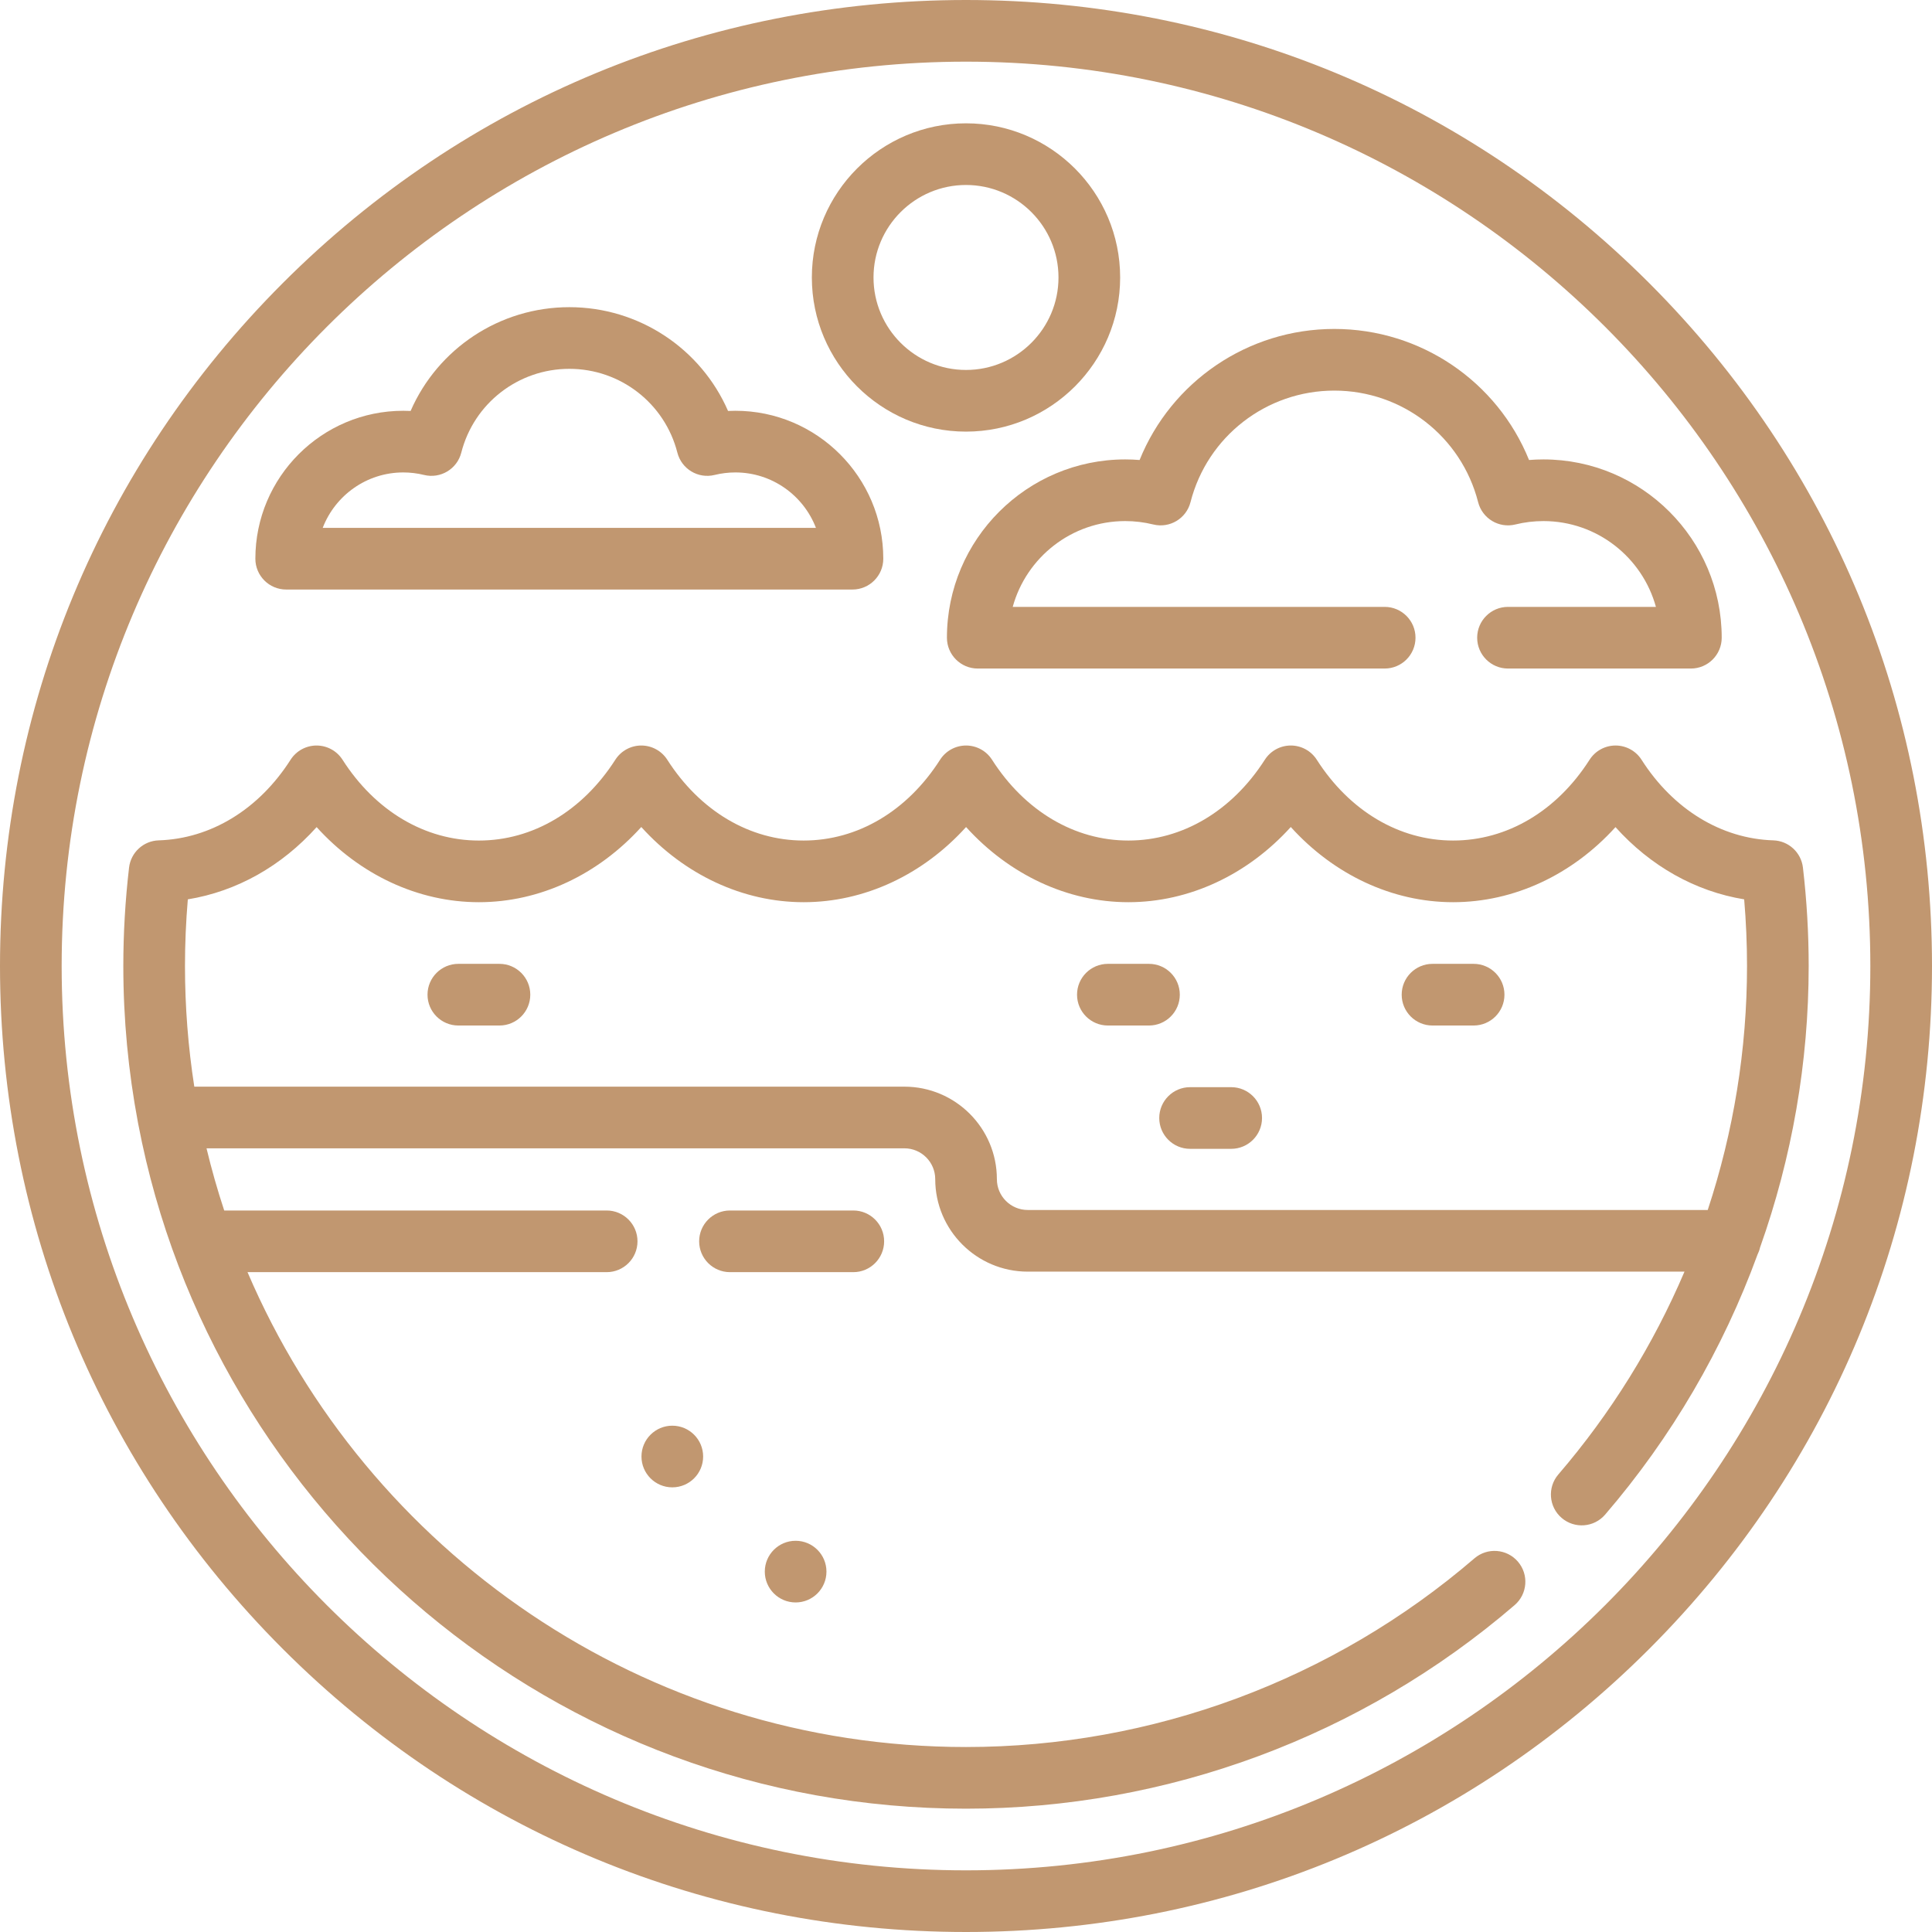
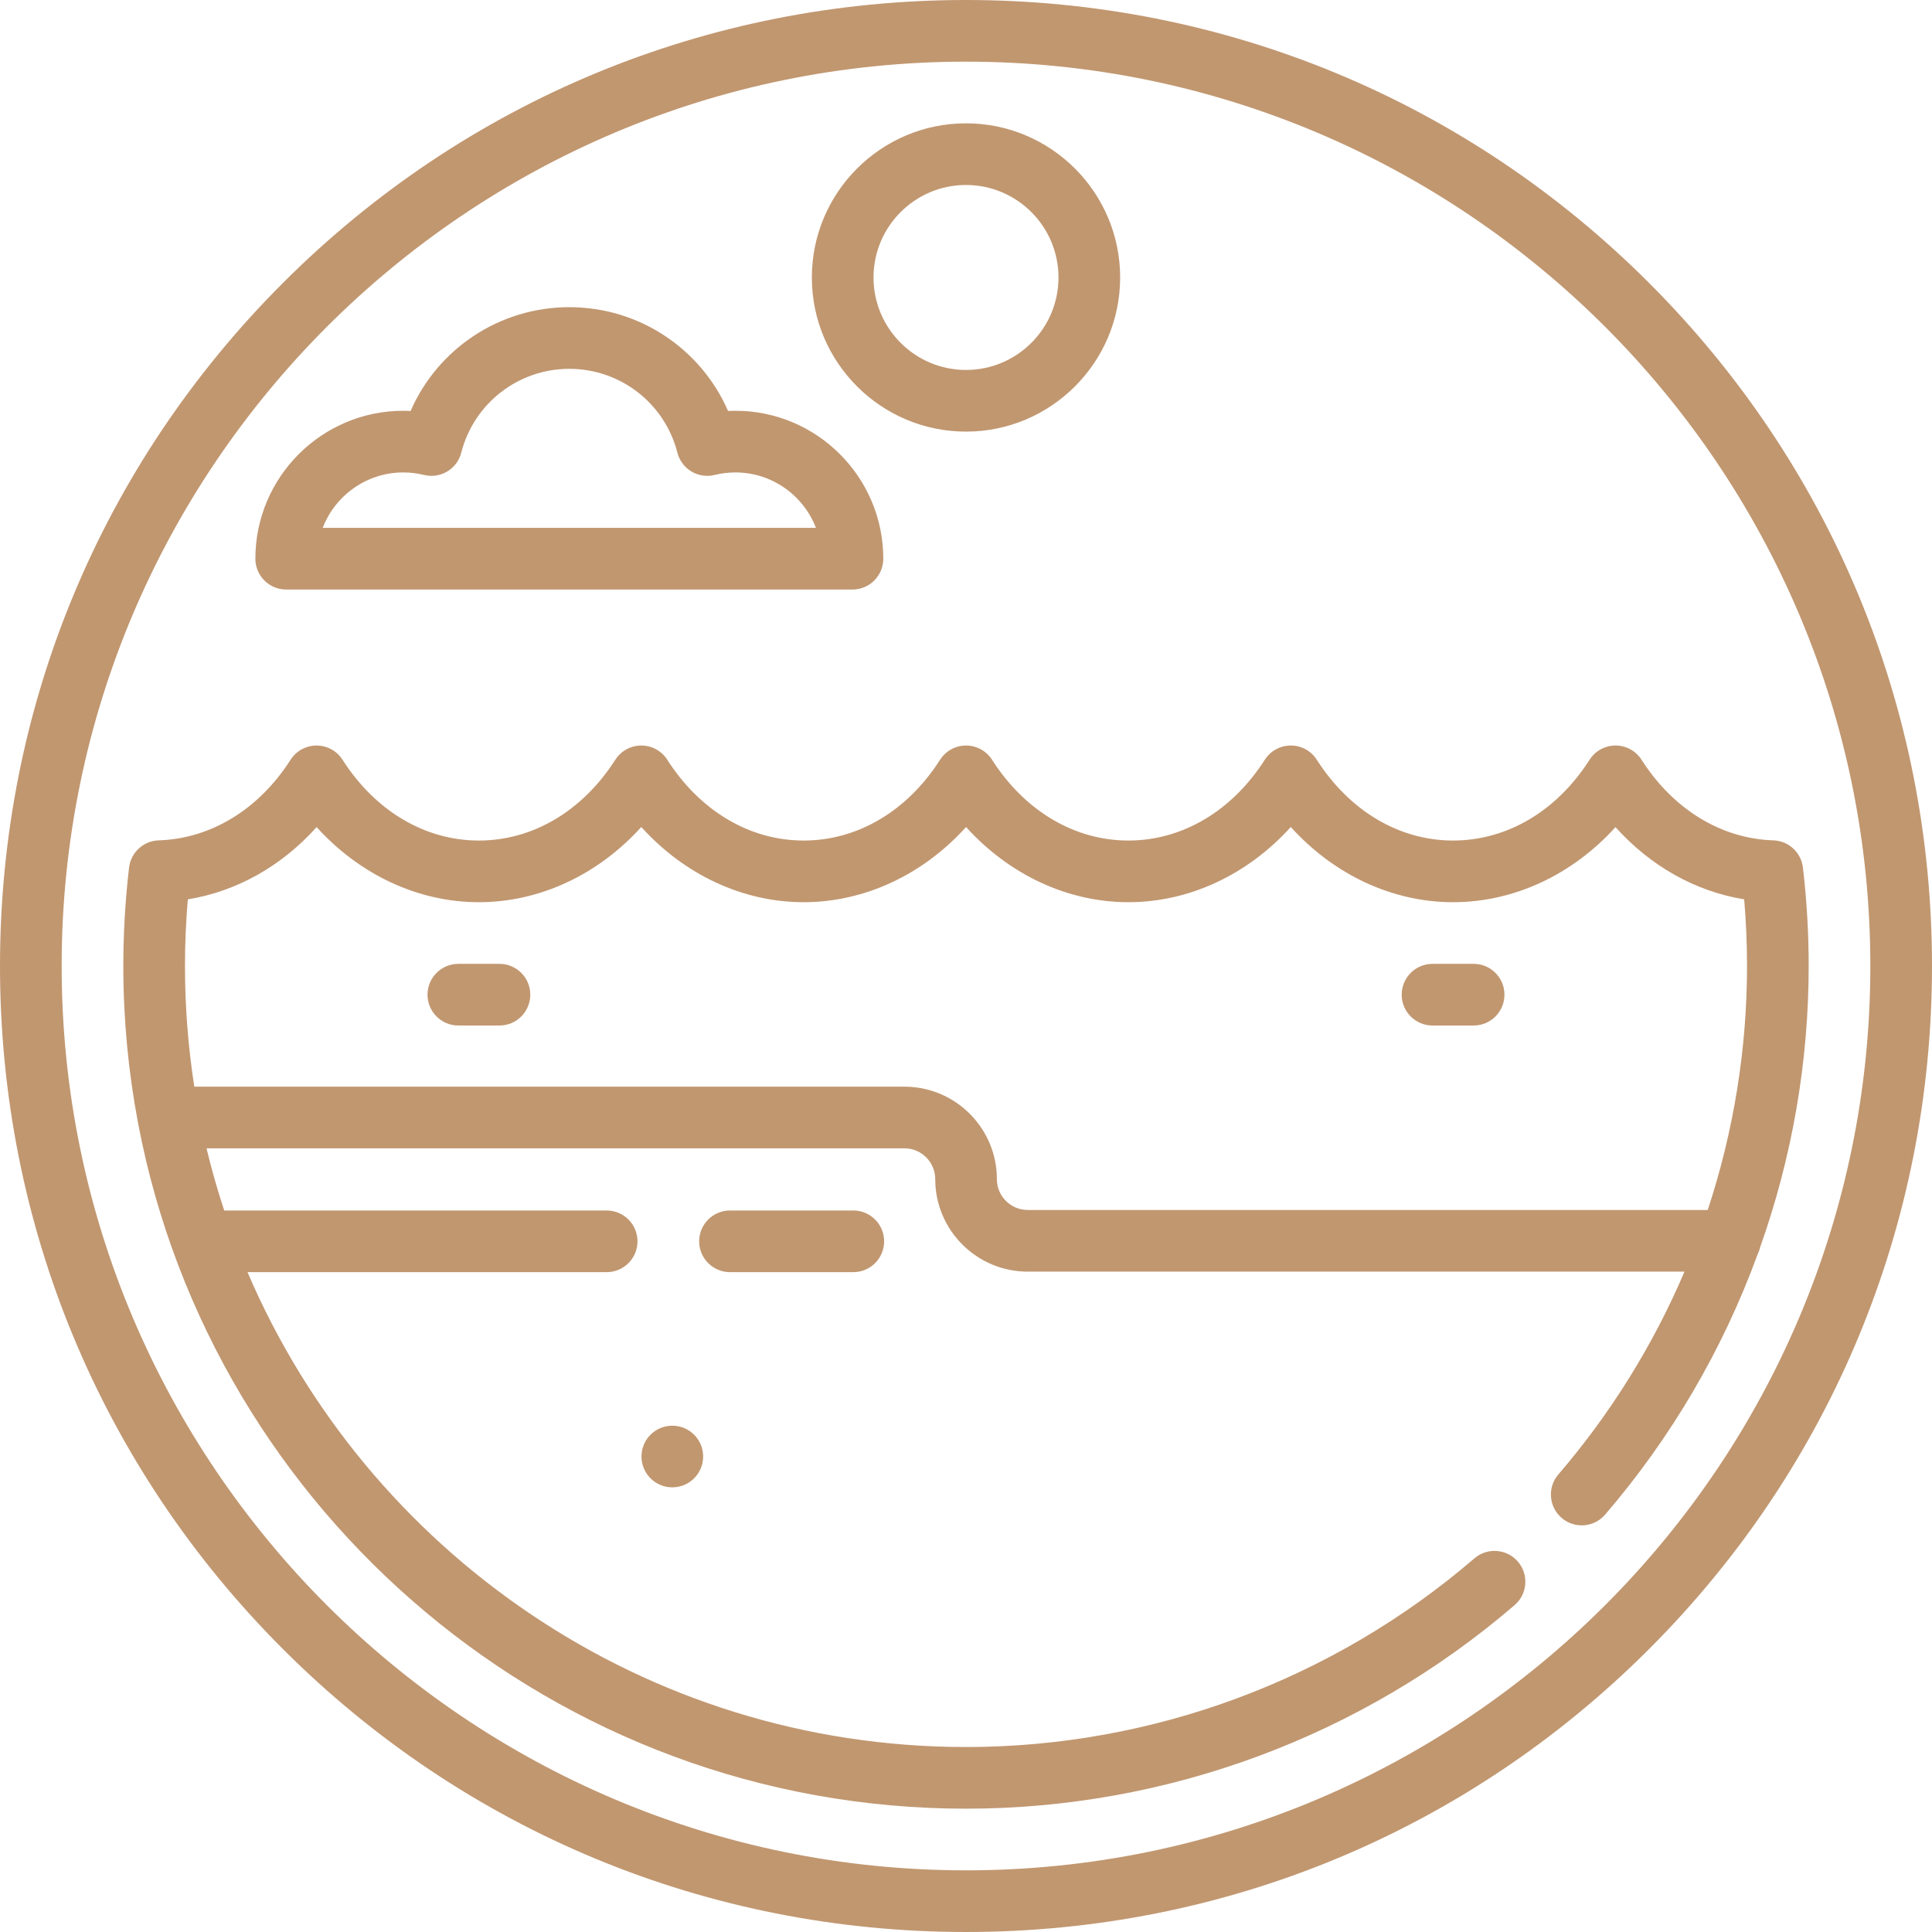
<svg xmlns="http://www.w3.org/2000/svg" width="470" height="470" viewBox="0 0 470 470" fill="none">
  <g clip-path="url(#clip0_104_4041)">
    <path d="M401.17 68.83C356.785 24.444 297.771 0 235 0C172.229 0 113.215 24.444 68.83 68.83C24.444 113.215 0 172.229 0 235C0 297.771 24.444 356.785 68.83 401.17C113.215 445.556 172.229 470 235 470C297.771 470 356.785 445.556 401.17 401.17C445.556 356.785 470 297.771 470 235C470 172.229 445.556 113.215 401.17 68.83ZM235 455C113.691 455 15 356.309 15 235C15 113.691 113.691 15 235 15C356.309 15 455 113.691 455 235C455 356.309 356.309 455 235 455Z" fill="#C19770" />
-     <path d="M299.513 264.478H289.513C285.371 264.478 282.013 267.836 282.013 271.978C282.013 276.12 285.371 279.478 289.513 279.478H299.513C303.655 279.478 307.013 276.12 307.013 271.978C307.013 267.836 303.655 264.478 299.513 264.478Z" fill="#C19770" />
-     <path d="M287.013 241.978C287.013 237.836 283.655 234.478 279.513 234.478H269.513C265.371 234.478 262.013 237.836 262.013 241.978C262.013 246.12 265.371 249.478 269.513 249.478H279.513C283.655 249.478 287.013 246.12 287.013 241.978Z" fill="#C19770" />
    <path d="M358.49 234.478H348.49C344.348 234.478 340.99 237.836 340.99 241.978C340.99 246.12 344.348 249.478 348.49 249.478H358.49C362.632 249.478 365.99 246.12 365.99 241.978C365.99 237.836 362.632 234.478 358.49 234.478Z" fill="#C19770" />
    <path d="M121.503 234.478H111.503C107.361 234.478 104.003 237.836 104.003 241.978C104.003 246.12 107.361 249.478 111.503 249.478H121.503C125.645 249.478 129.003 246.12 129.003 241.978C129.003 237.836 125.646 234.478 121.503 234.478Z" fill="#C19770" />
    <path d="M428.168 303.485C435.929 281.651 440 258.503 440 235C440 227.049 439.53 218.995 438.602 211.059C438.171 207.369 435.103 204.551 431.39 204.434C418.721 204.034 407.039 196.887 399.341 184.827C397.964 182.668 395.58 181.362 393.019 181.362C390.458 181.362 388.075 182.668 386.697 184.826C378.725 197.315 366.624 204.478 353.497 204.478C340.408 204.478 328.321 197.313 320.335 184.822C318.957 182.667 316.576 181.363 314.018 181.362C311.459 181.362 309.078 182.665 307.699 184.818C299.699 197.313 287.601 204.479 274.507 204.479C261.409 204.479 249.318 197.314 241.332 184.823C239.954 182.667 237.571 181.363 235.013 181.363C232.451 181.364 230.069 182.67 228.691 184.827C220.718 197.316 208.623 204.479 195.505 204.479C182.407 204.479 170.315 197.314 162.329 184.823C160.951 182.668 158.57 181.364 156.012 181.363C153.453 181.363 151.072 182.666 149.693 184.819C141.693 197.314 129.596 204.48 116.502 204.48C103.404 204.48 91.313 197.315 83.327 184.824C81.949 182.668 79.566 181.364 77.008 181.364C74.446 181.365 72.064 182.671 70.686 184.828C62.988 196.888 51.296 204.035 38.609 204.436C34.896 204.553 31.828 207.372 31.397 211.061C30.47 218.995 30 227.05 30 235C30 247.991 31.229 260.698 33.55 273.024C33.579 273.208 33.613 273.391 33.655 273.571C51.752 368.231 135.145 440 235 440C283.915 440 331.313 422.413 368.465 390.477C371.606 387.777 371.964 383.041 369.263 379.9C366.562 376.759 361.827 376.402 358.686 379.102C324.255 408.7 280.329 425 235 425C156.654 425 89.238 377.332 60.214 309.478H147.584C151.726 309.478 155.084 306.12 155.084 301.978C155.084 297.836 151.726 294.478 147.584 294.478H54.546C52.909 289.523 51.471 284.478 50.24 279.353H220.014C224.15 279.353 227.514 282.717 227.514 286.853C227.514 299.26 237.607 309.353 250.014 309.353H409.788C402.205 327.136 391.9 343.8 379.103 358.687C376.403 361.828 376.76 366.563 379.901 369.264C383.044 371.964 387.778 371.607 390.478 368.466C406.662 349.639 419.153 328.178 427.545 305.224C427.82 304.678 428.032 304.097 428.168 303.485ZM250.013 294.353C245.878 294.353 242.513 290.989 242.513 286.853C242.513 274.446 232.42 264.353 220.013 264.353H47.269C45.779 254.783 45 244.981 45 235C45 229.621 45.232 224.189 45.692 218.787C57.593 216.845 68.49 210.715 77.026 201.212C87.517 212.796 101.7 219.479 116.502 219.479C131.31 219.479 145.504 212.788 156.006 201.187C166.5 212.787 180.691 219.479 195.505 219.479C210.333 219.479 224.528 212.79 235.016 201.194C245.509 212.789 259.698 219.479 274.507 219.479C289.315 219.479 303.509 212.788 314.012 201.188C324.504 212.787 338.691 219.479 353.497 219.479C368.324 219.479 382.516 212.798 393.002 201.215C401.533 210.715 412.42 216.843 424.307 218.785C424.768 224.189 425 229.62 425 235C425 255.31 421.718 275.334 415.443 294.353H250.013Z" fill="#C19770" />
    <path d="M215.084 301.978C215.084 297.836 211.726 294.478 207.584 294.478H177.584C173.442 294.478 170.084 297.836 170.084 301.978C170.084 306.12 173.442 309.478 177.584 309.478H207.584C211.726 309.478 215.084 306.12 215.084 301.978Z" fill="#C19770" />
    <path d="M69.623 143.416H207.378C211.52 143.416 214.878 140.058 214.878 135.916C214.878 116.073 198.734 99.93 178.892 99.93C178.299 99.93 177.705 99.945 177.113 99.974C170.51 84.827 155.469 74.726 138.501 74.726C121.533 74.726 106.492 84.827 99.889 99.974C99.297 99.945 98.703 99.93 98.11 99.93C78.267 99.93 62.124 116.074 62.124 135.916C62.123 140.058 65.48 143.416 69.623 143.416ZM98.109 114.93C99.813 114.93 101.51 115.136 103.154 115.541C107.153 116.529 111.198 114.105 112.217 110.115C115.283 98.111 126.091 89.726 138.501 89.726C150.911 89.726 161.719 98.11 164.785 110.115C165.804 114.106 169.852 116.529 173.848 115.541C175.492 115.136 177.189 114.93 178.893 114.93C187.824 114.93 195.47 120.537 198.495 128.416H78.507C81.532 120.537 89.178 114.93 98.109 114.93Z" fill="#C19770" />
-     <path d="M230.36 155.137C230.36 159.279 233.718 162.637 237.86 162.637H336.851C340.993 162.637 344.351 159.279 344.351 155.137C344.351 150.995 340.993 147.637 336.851 147.637H246.366C249.663 135.619 260.684 126.763 273.734 126.763C276.035 126.763 278.33 127.041 280.554 127.589C284.55 128.572 288.596 126.152 289.616 122.162C293.697 106.183 308.083 95.022 324.601 95.022C341.119 95.022 355.505 106.182 359.585 122.162C360.604 126.152 364.653 128.573 368.647 127.589C370.872 127.041 373.167 126.763 375.468 126.763C388.518 126.763 399.538 135.619 402.836 147.637H366.853C362.711 147.637 359.353 150.995 359.353 155.137C359.353 159.279 362.711 162.637 366.853 162.637H411.342C415.484 162.637 418.842 159.279 418.842 155.137C418.842 131.22 399.384 111.763 375.468 111.763C374.301 111.763 373.134 111.81 371.971 111.904C364.257 92.836 345.651 80.023 324.602 80.023C303.553 80.023 284.948 92.836 277.232 111.904C276.07 111.81 274.903 111.763 273.735 111.763C249.818 111.763 230.36 131.221 230.36 155.137Z" fill="#C19770" />
    <path d="M235 105C255.678 105 272.5 88.178 272.5 67.5C272.5 46.822 255.678 30 235 30C214.322 30 197.5 46.822 197.5 67.5C197.5 88.178 214.322 105 235 105ZM235 45C247.407 45 257.5 55.093 257.5 67.5C257.5 79.907 247.407 90 235 90C222.593 90 212.5 79.907 212.5 67.5C212.5 55.093 222.593 45 235 45Z" fill="#C19770" />
-     <path d="M193.553 389.829C197.695 389.829 201.053 386.471 201.053 382.329C201.053 378.187 197.695 374.829 193.553 374.829C189.411 374.829 186.053 378.187 186.053 382.329C186.053 386.471 189.411 389.829 193.553 389.829Z" fill="#C19770" />
    <path d="M163.553 361.829C167.695 361.829 171.053 358.471 171.053 354.329C171.053 350.187 167.695 346.829 163.553 346.829C159.411 346.829 156.053 350.187 156.053 354.329C156.053 358.471 159.411 361.829 163.553 361.829Z" fill="#C19770" />
  </g>
  <defs>
    <clipPath id="clip0_104_4041">
      <rect width="470" height="470" fill="white" />
    </clipPath>
  </defs>
</svg>